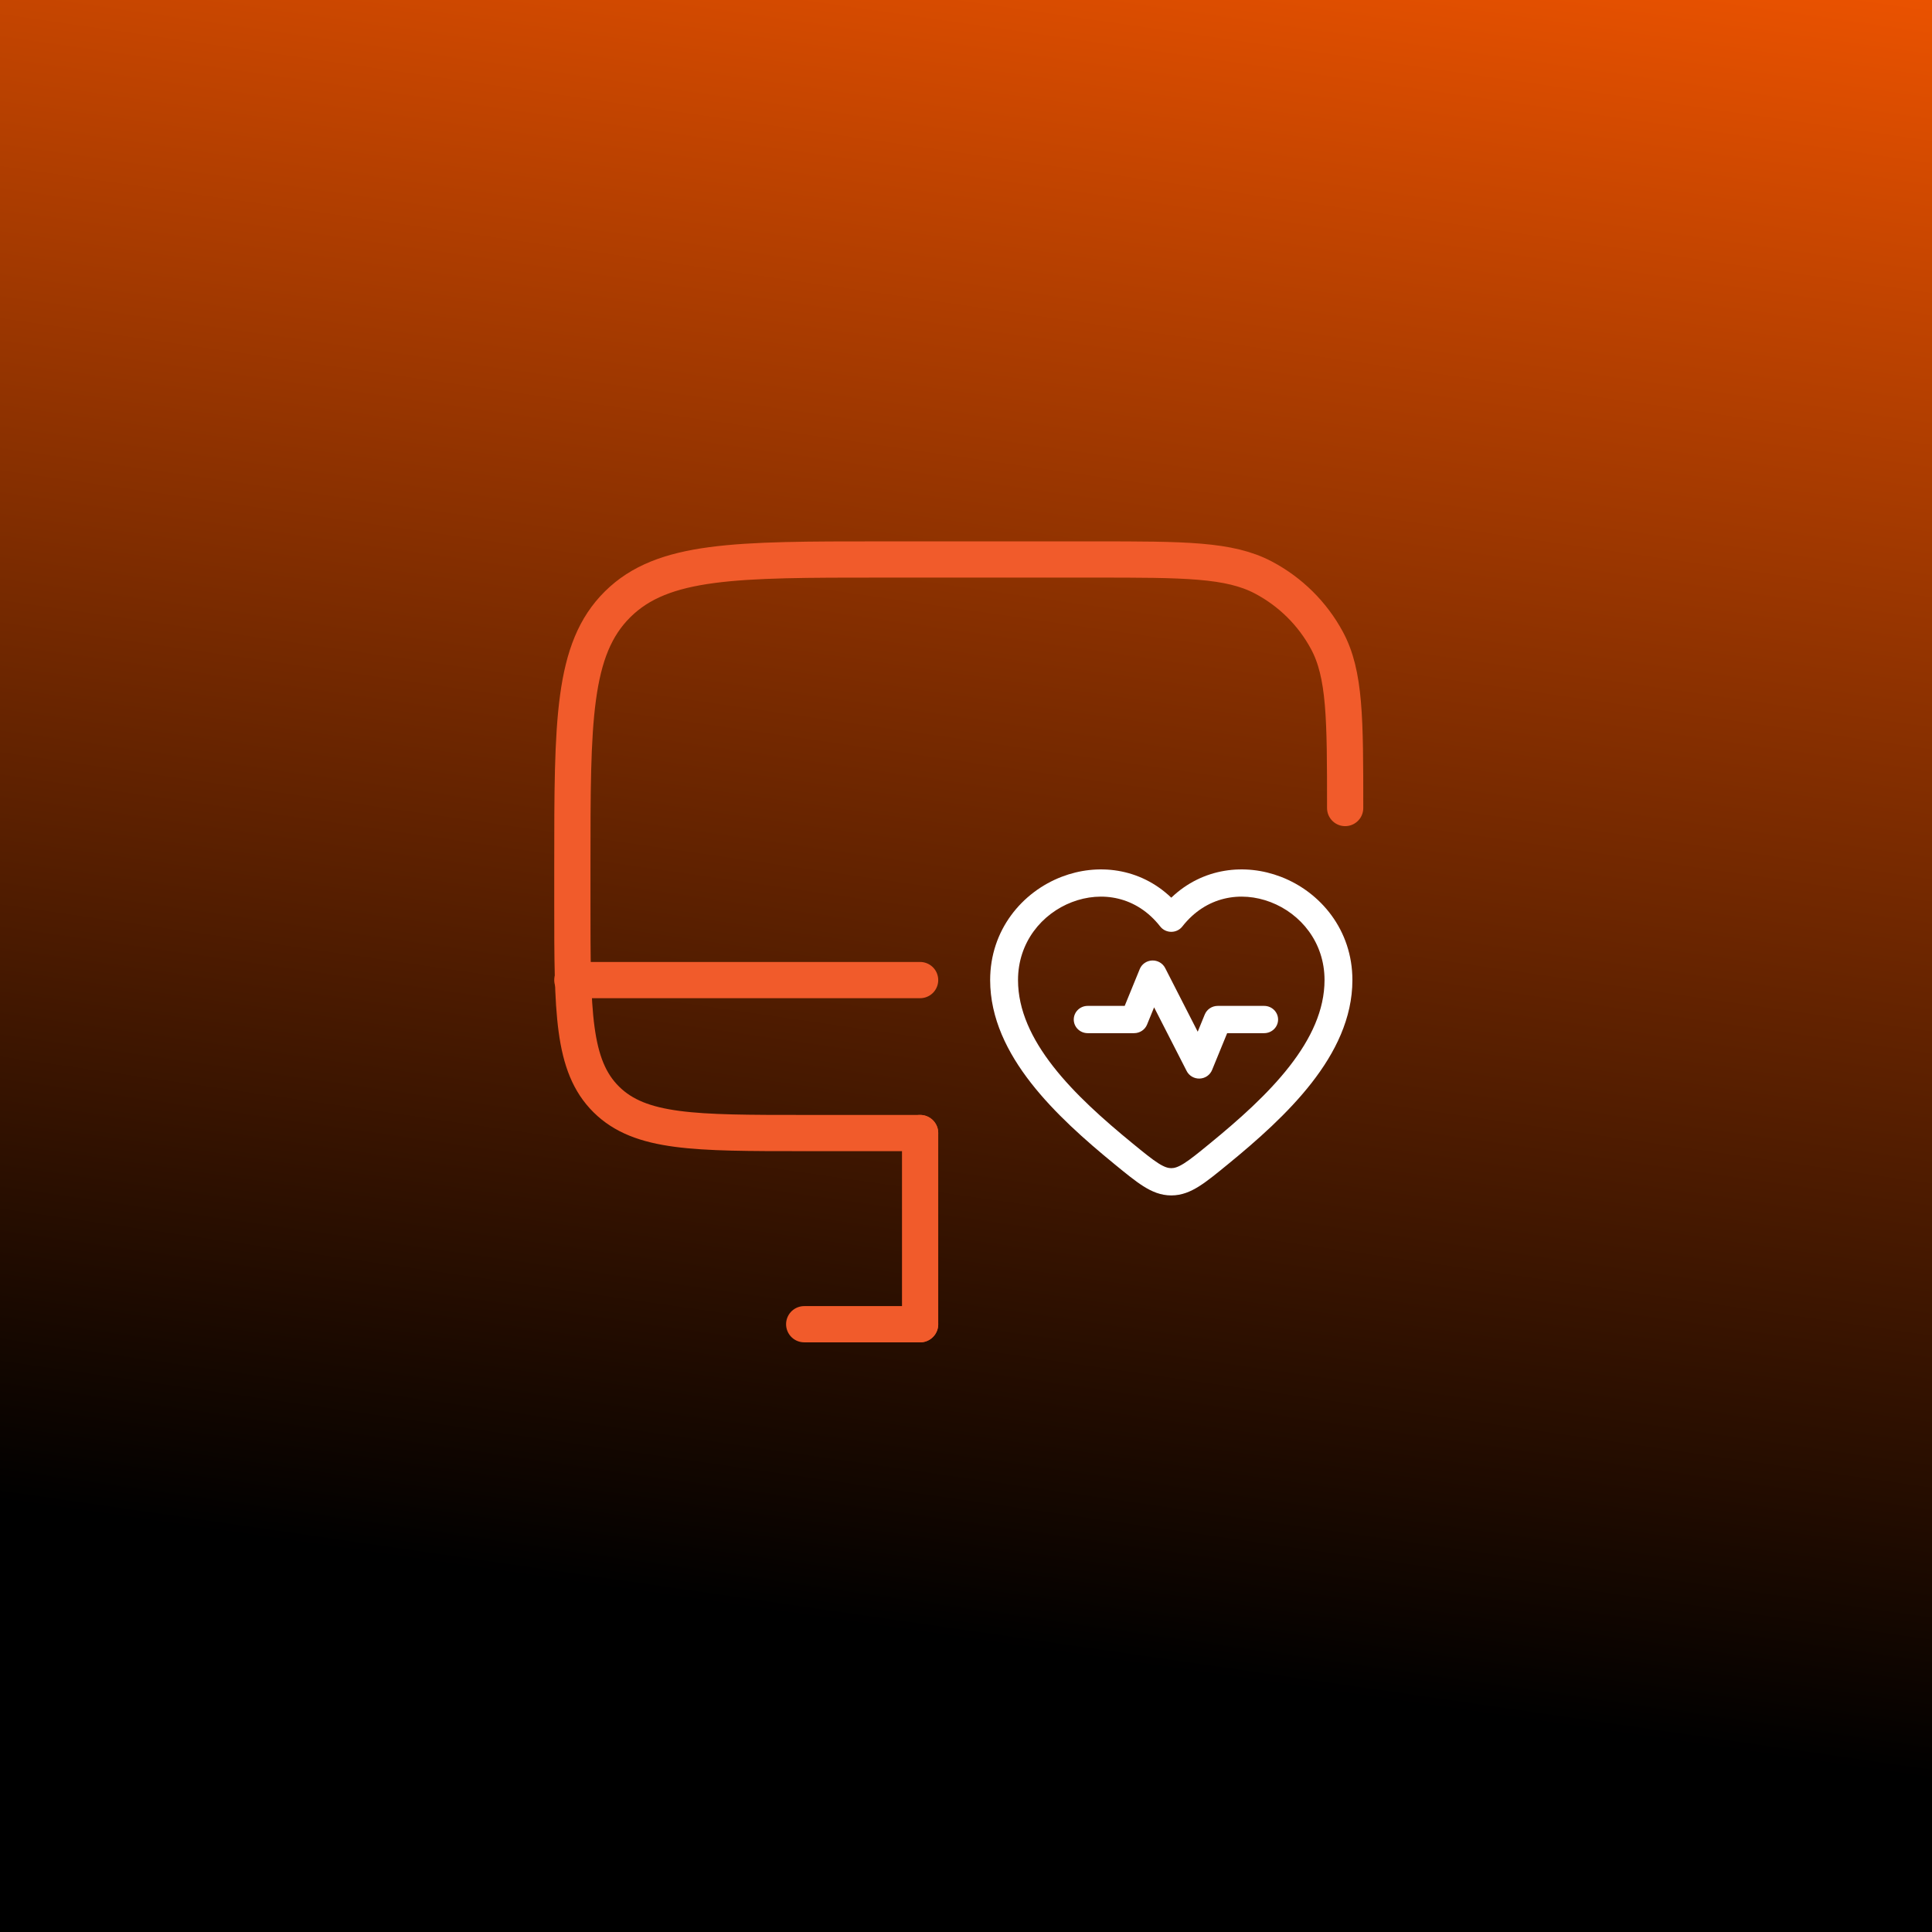
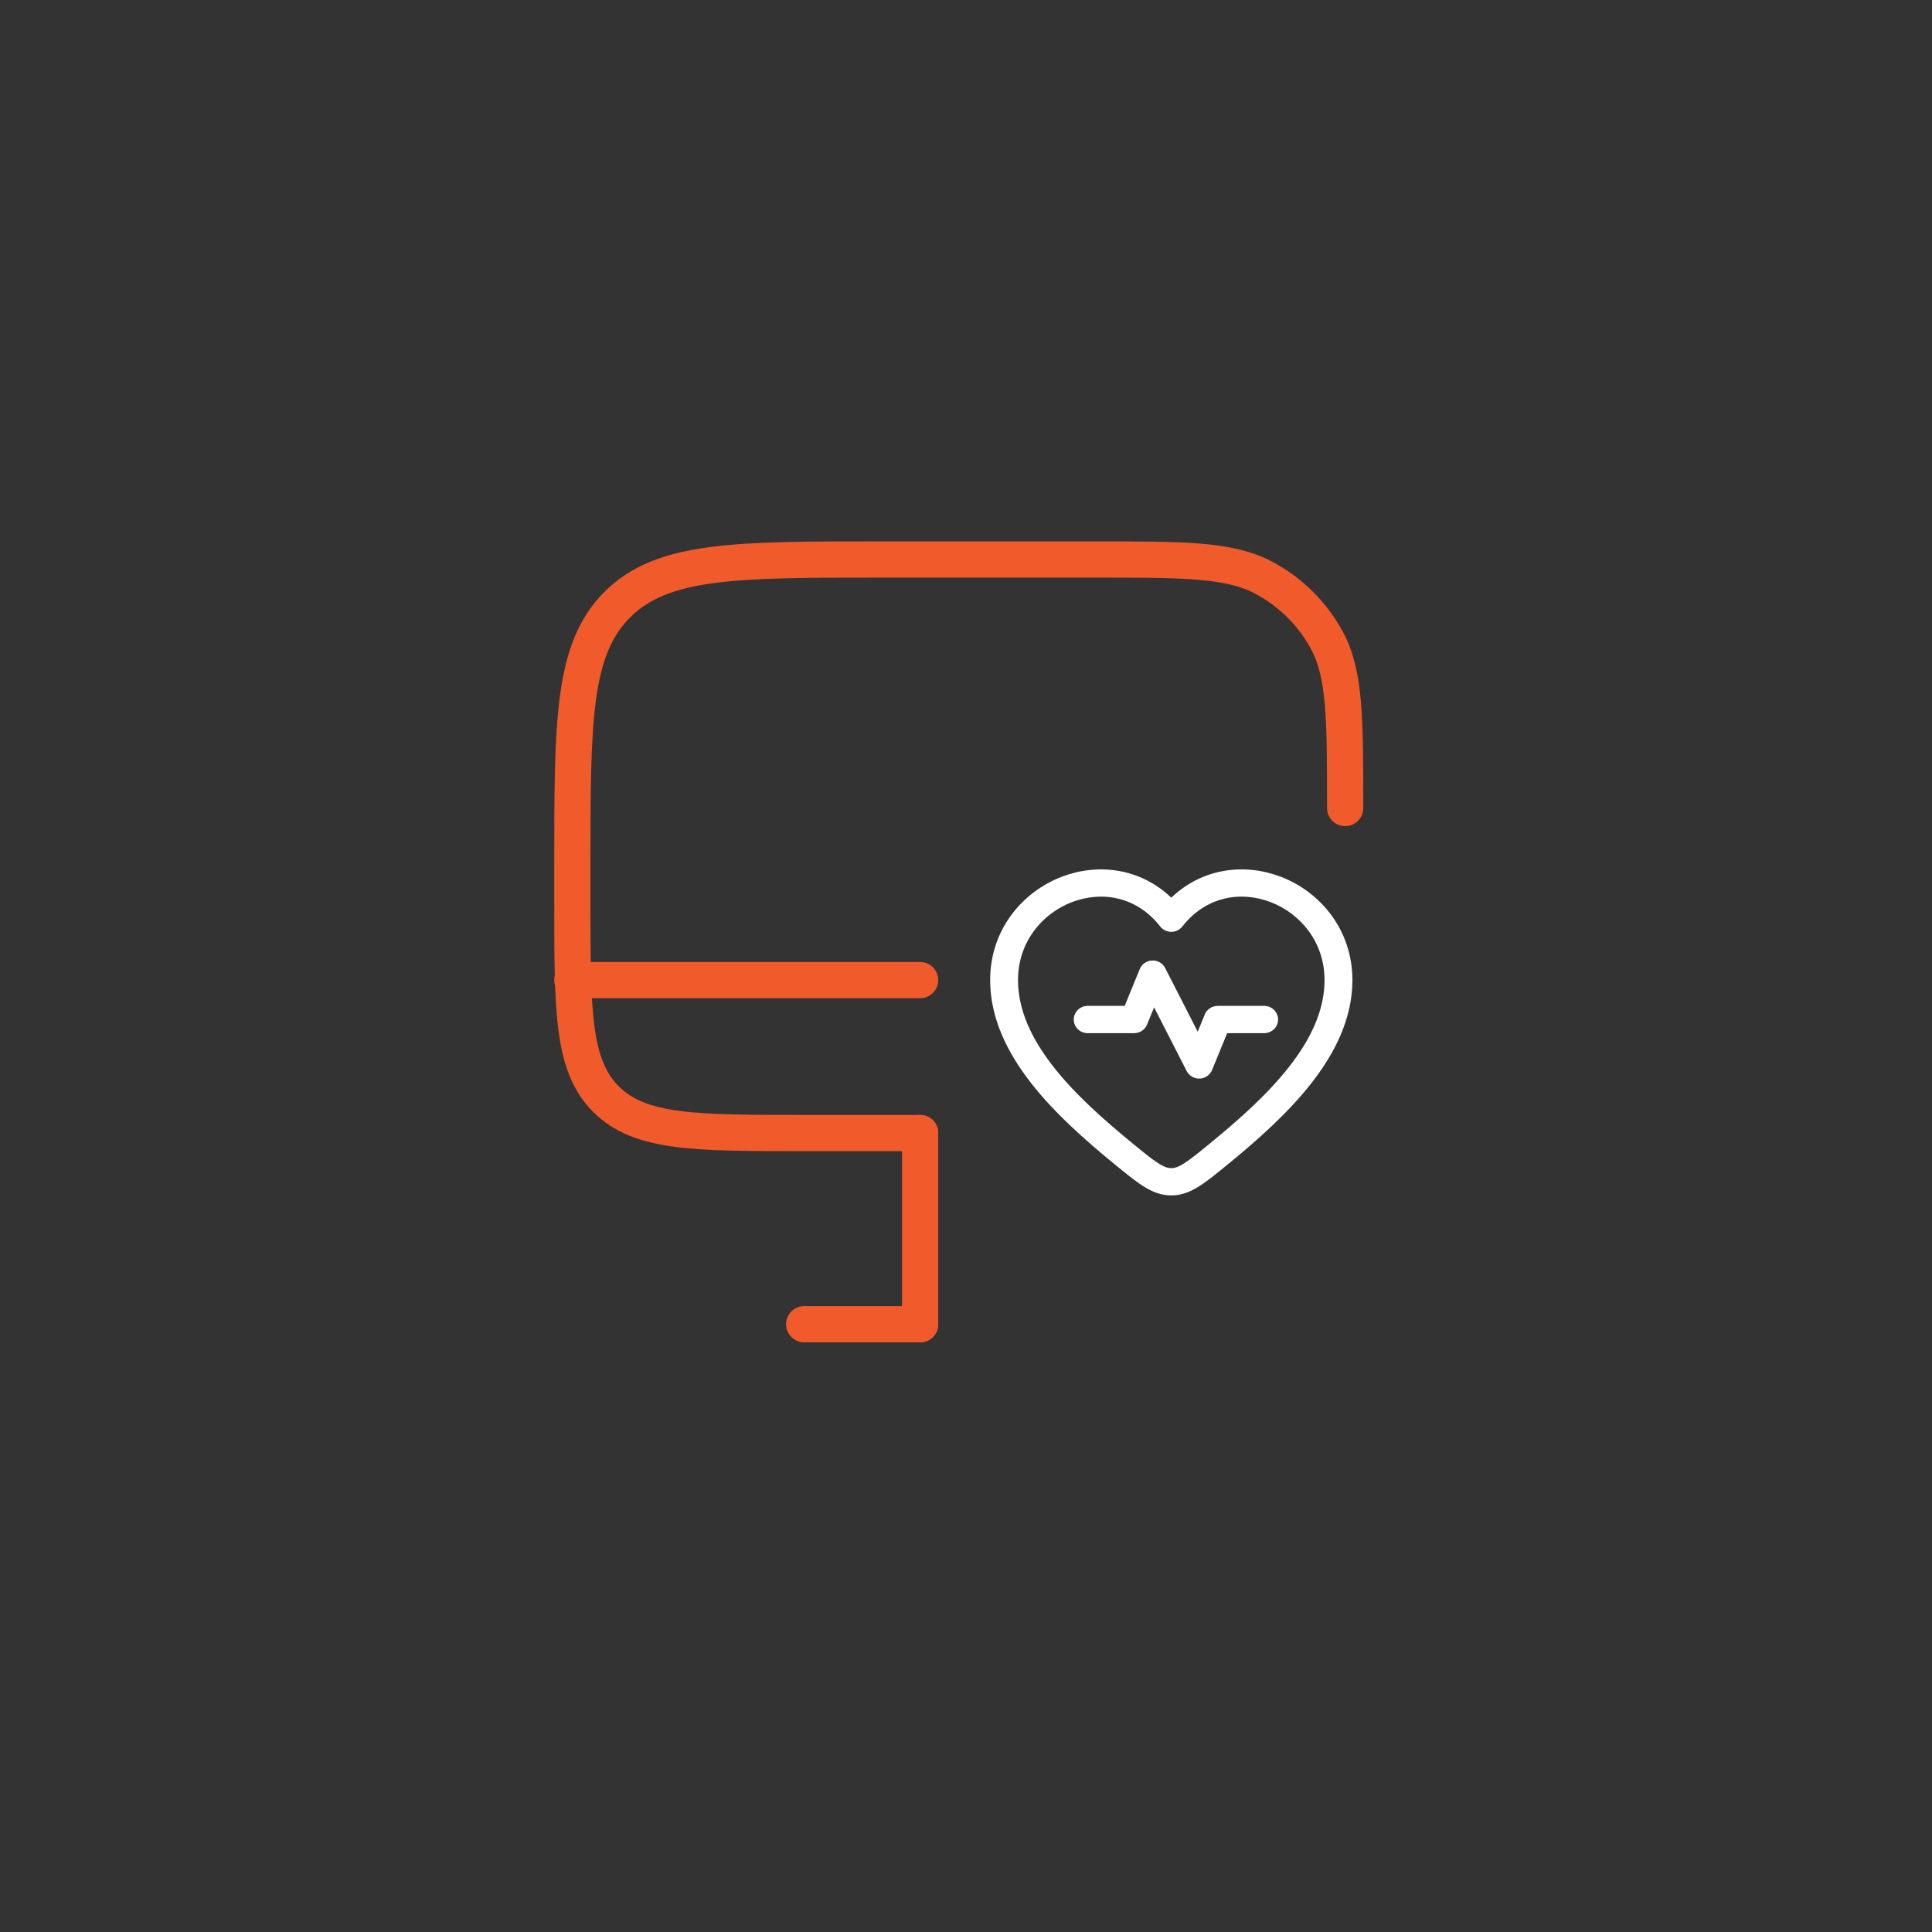
<svg xmlns="http://www.w3.org/2000/svg" width="80" height="80" viewBox="0 0 80 80" fill="none">
  <rect x="0" y="0" width="80" height="80" fill="#333333" stroke="none" />
-   <rect width="80" height="80" fill="url(#paint0_linear_750_3814)" />
  <path d="M38.1 46.917H33.3C28.774 46.917 26.512 46.917 25.106 45.526C23.7 44.134 23.7 41.895 23.7 37.417V35.834C23.7 29.863 23.7 26.877 25.575 25.022C27.449 23.167 30.466 23.167 36.5 23.167H45.3C49.035 23.167 50.903 23.167 52.317 23.915C53.433 24.505 54.348 25.41 54.944 26.515C55.7 27.914 55.7 29.762 55.7 33.459" stroke="#F15B2B" stroke-width="1.5" stroke-linecap="round" />
  <path fill-rule="evenodd" clip-rule="evenodd" d="M44.384 37.356C43.143 37.833 42.154 39.016 42.154 40.582C42.154 41.821 42.712 43.009 43.607 44.156C44.502 45.303 45.696 46.362 46.888 47.338C47.374 47.736 47.698 48 47.968 48.171C48.225 48.333 48.374 48.371 48.5 48.371C48.626 48.371 48.775 48.333 49.032 48.171C49.302 48 49.626 47.736 50.112 47.338C51.304 46.362 52.498 45.303 53.393 44.156C54.288 43.009 54.846 41.821 54.846 40.582C54.846 39.016 53.857 37.833 52.616 37.356C51.386 36.883 49.938 37.11 48.958 38.364C48.849 38.503 48.68 38.585 48.5 38.585C48.32 38.585 48.151 38.503 48.042 38.364C47.062 37.11 45.614 36.883 44.384 37.356ZM48.5 37.171C47.195 35.924 45.436 35.739 43.962 36.306C42.319 36.937 41 38.511 41 40.582C41 42.163 41.713 43.589 42.69 44.841C43.666 46.092 44.943 47.218 46.148 48.204L46.175 48.226C46.626 48.595 47.005 48.905 47.342 49.118C47.699 49.344 48.067 49.5 48.5 49.5C48.933 49.5 49.301 49.344 49.658 49.118C49.995 48.905 50.374 48.595 50.825 48.226L50.852 48.204C52.057 47.218 53.334 46.092 54.31 44.841C55.287 43.589 56 42.163 56 40.582C56 38.511 54.681 36.937 53.038 36.306C51.564 35.739 49.805 35.924 48.5 37.171ZM47.707 39.772C47.934 39.763 48.145 39.885 48.247 40.084L49.595 42.721L49.887 42.007C49.975 41.793 50.187 41.652 50.423 41.652H52.346C52.665 41.652 52.923 41.905 52.923 42.217C52.923 42.528 52.665 42.781 52.346 42.781H50.814L50.189 44.307C50.105 44.513 49.905 44.652 49.678 44.661C49.451 44.67 49.239 44.548 49.138 44.35L47.789 41.712L47.497 42.426C47.41 42.64 47.197 42.781 46.962 42.781H45.038C44.72 42.781 44.462 42.528 44.462 42.217C44.462 41.905 44.72 41.652 45.038 41.652H46.571L47.195 40.126C47.279 39.92 47.48 39.781 47.707 39.772Z" fill="white" />
  <path d="M38.1 54.833H33.3" stroke="#F15B2B" stroke-width="1.5" stroke-linecap="round" />
  <path d="M38.1 54.834V46.917" stroke="#F15B2B" stroke-width="1.5" stroke-linecap="round" />
  <path d="M38.1 40.583H23.7" stroke="#F15B2B" stroke-width="1.5" stroke-linecap="round" />
  <defs>
    <linearGradient id="paint0_linear_750_3814" x1="80" y1="7.45058e-07" x2="67.5" y2="86.5" gradientUnits="userSpaceOnUse">
      <stop stop-color="#EA5200" />
      <stop offset="0.835" />
    </linearGradient>
  </defs>
</svg>